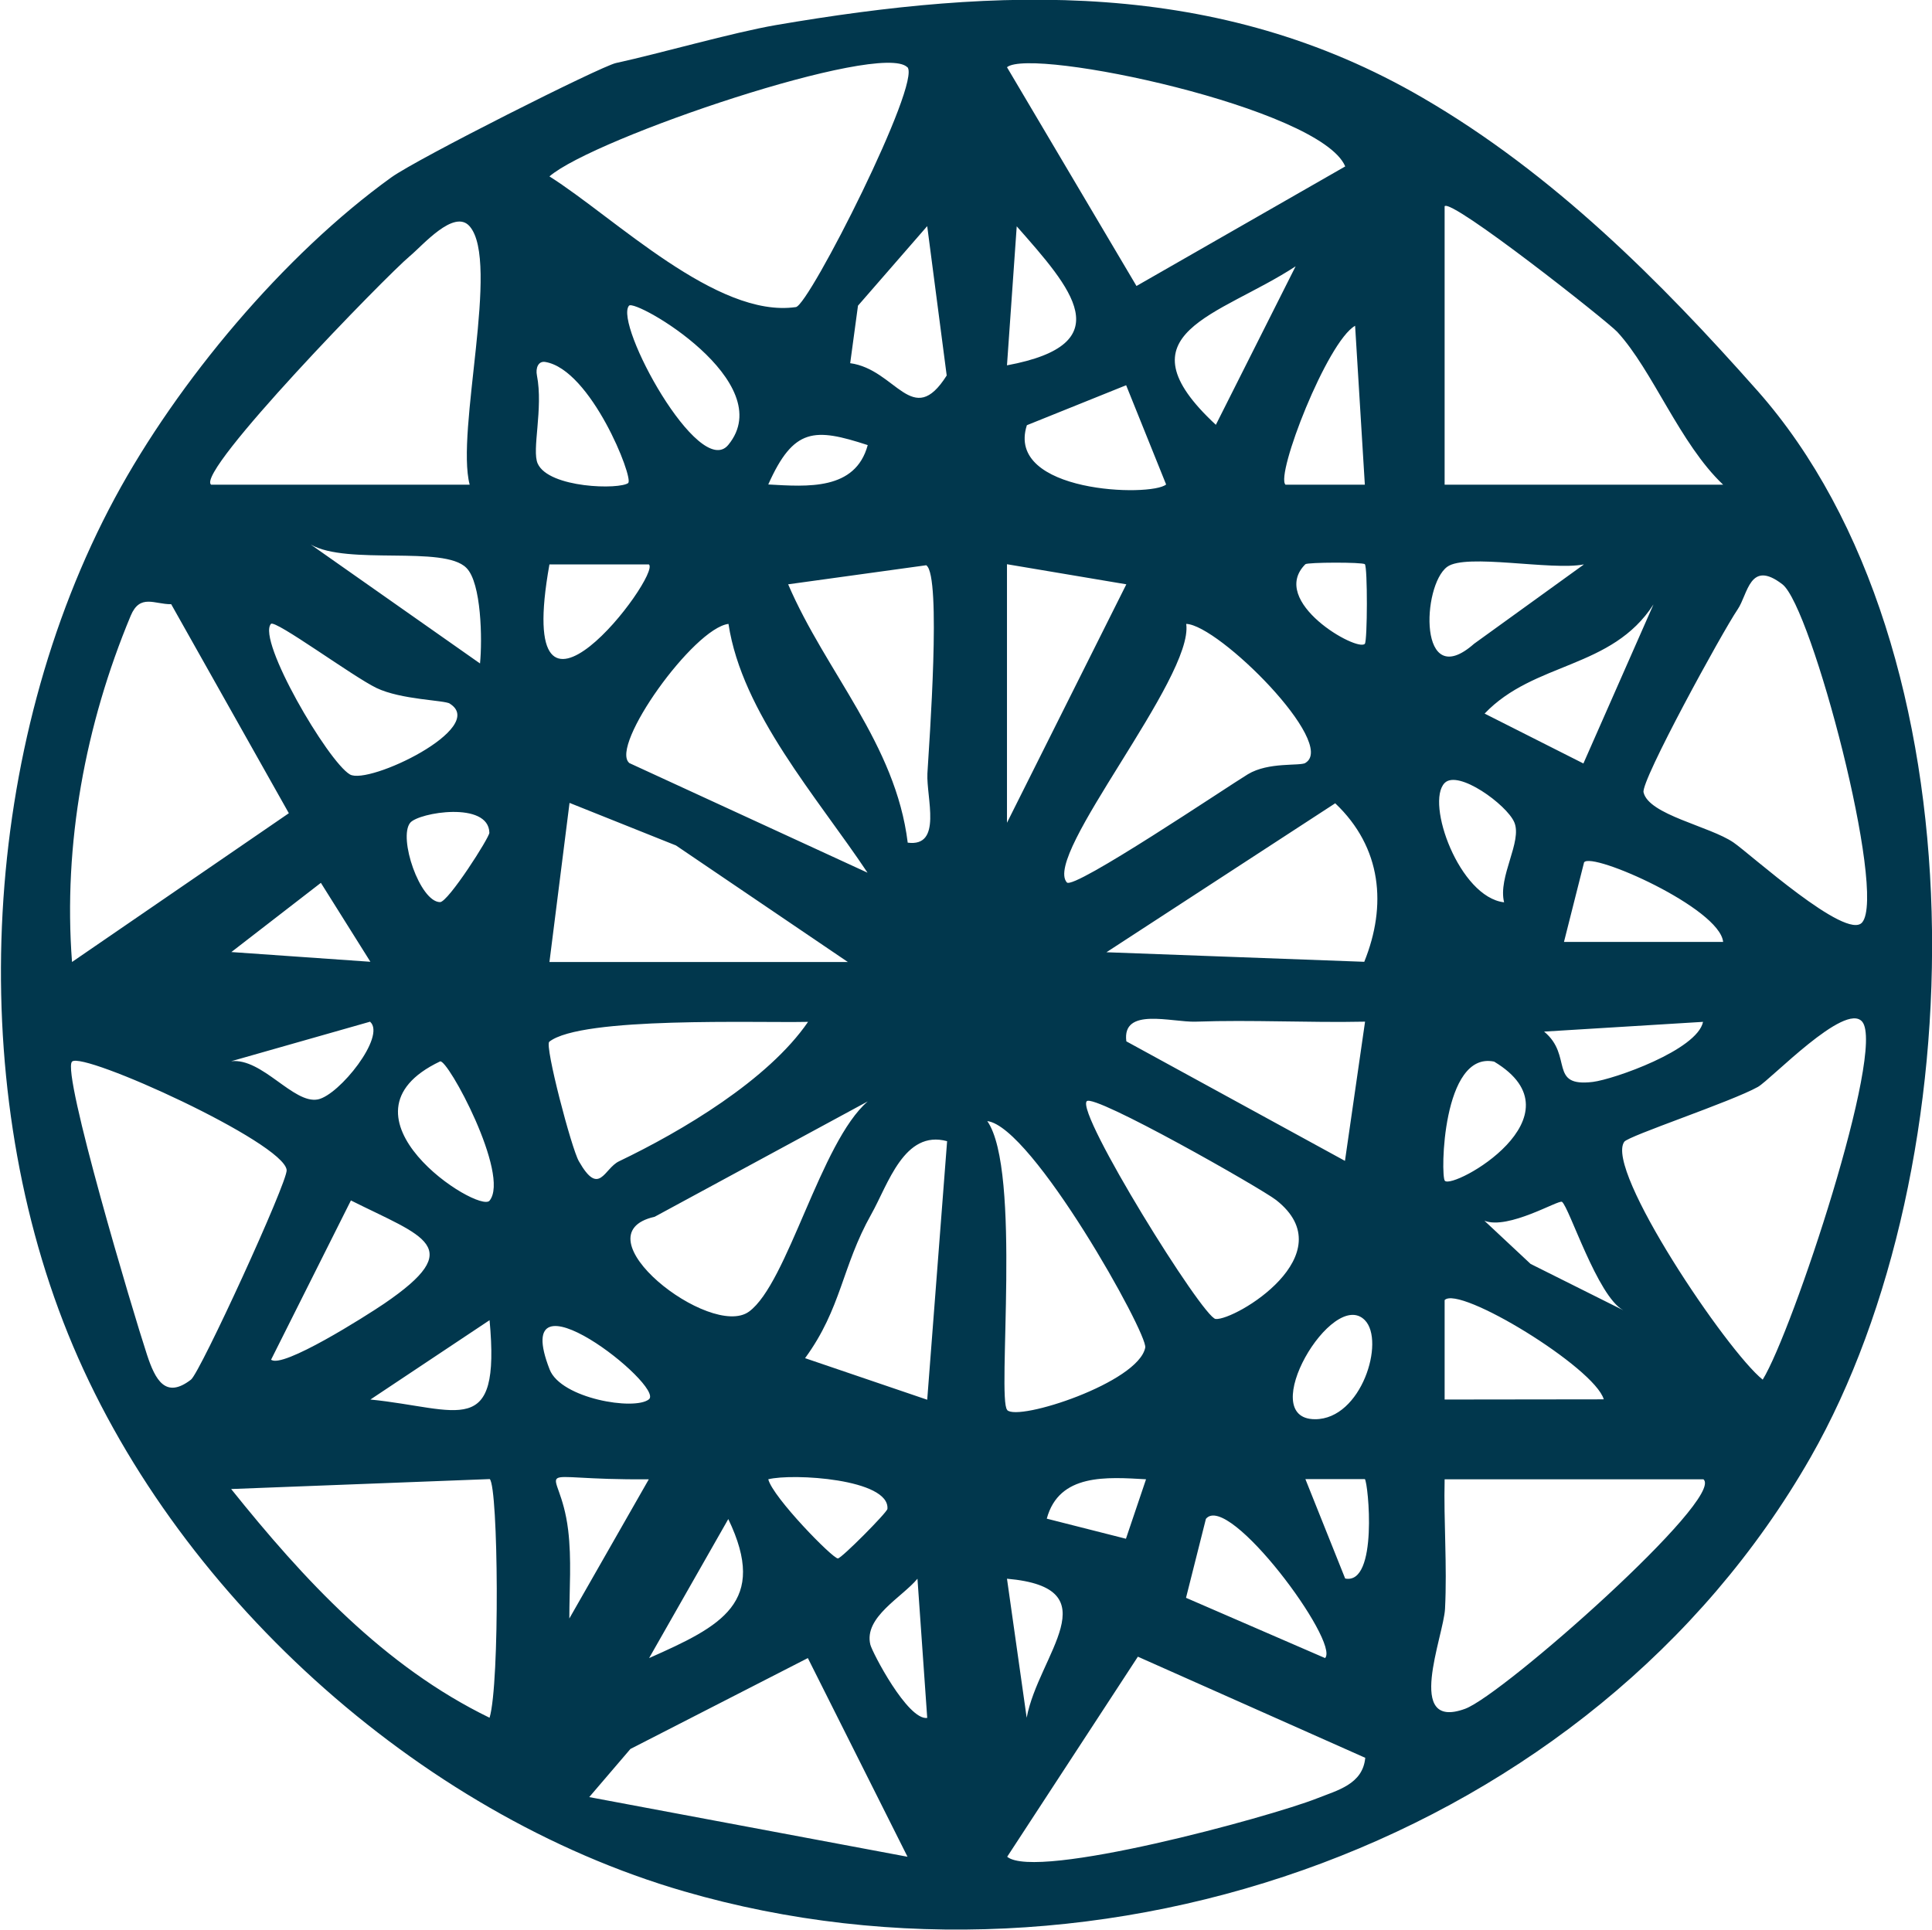
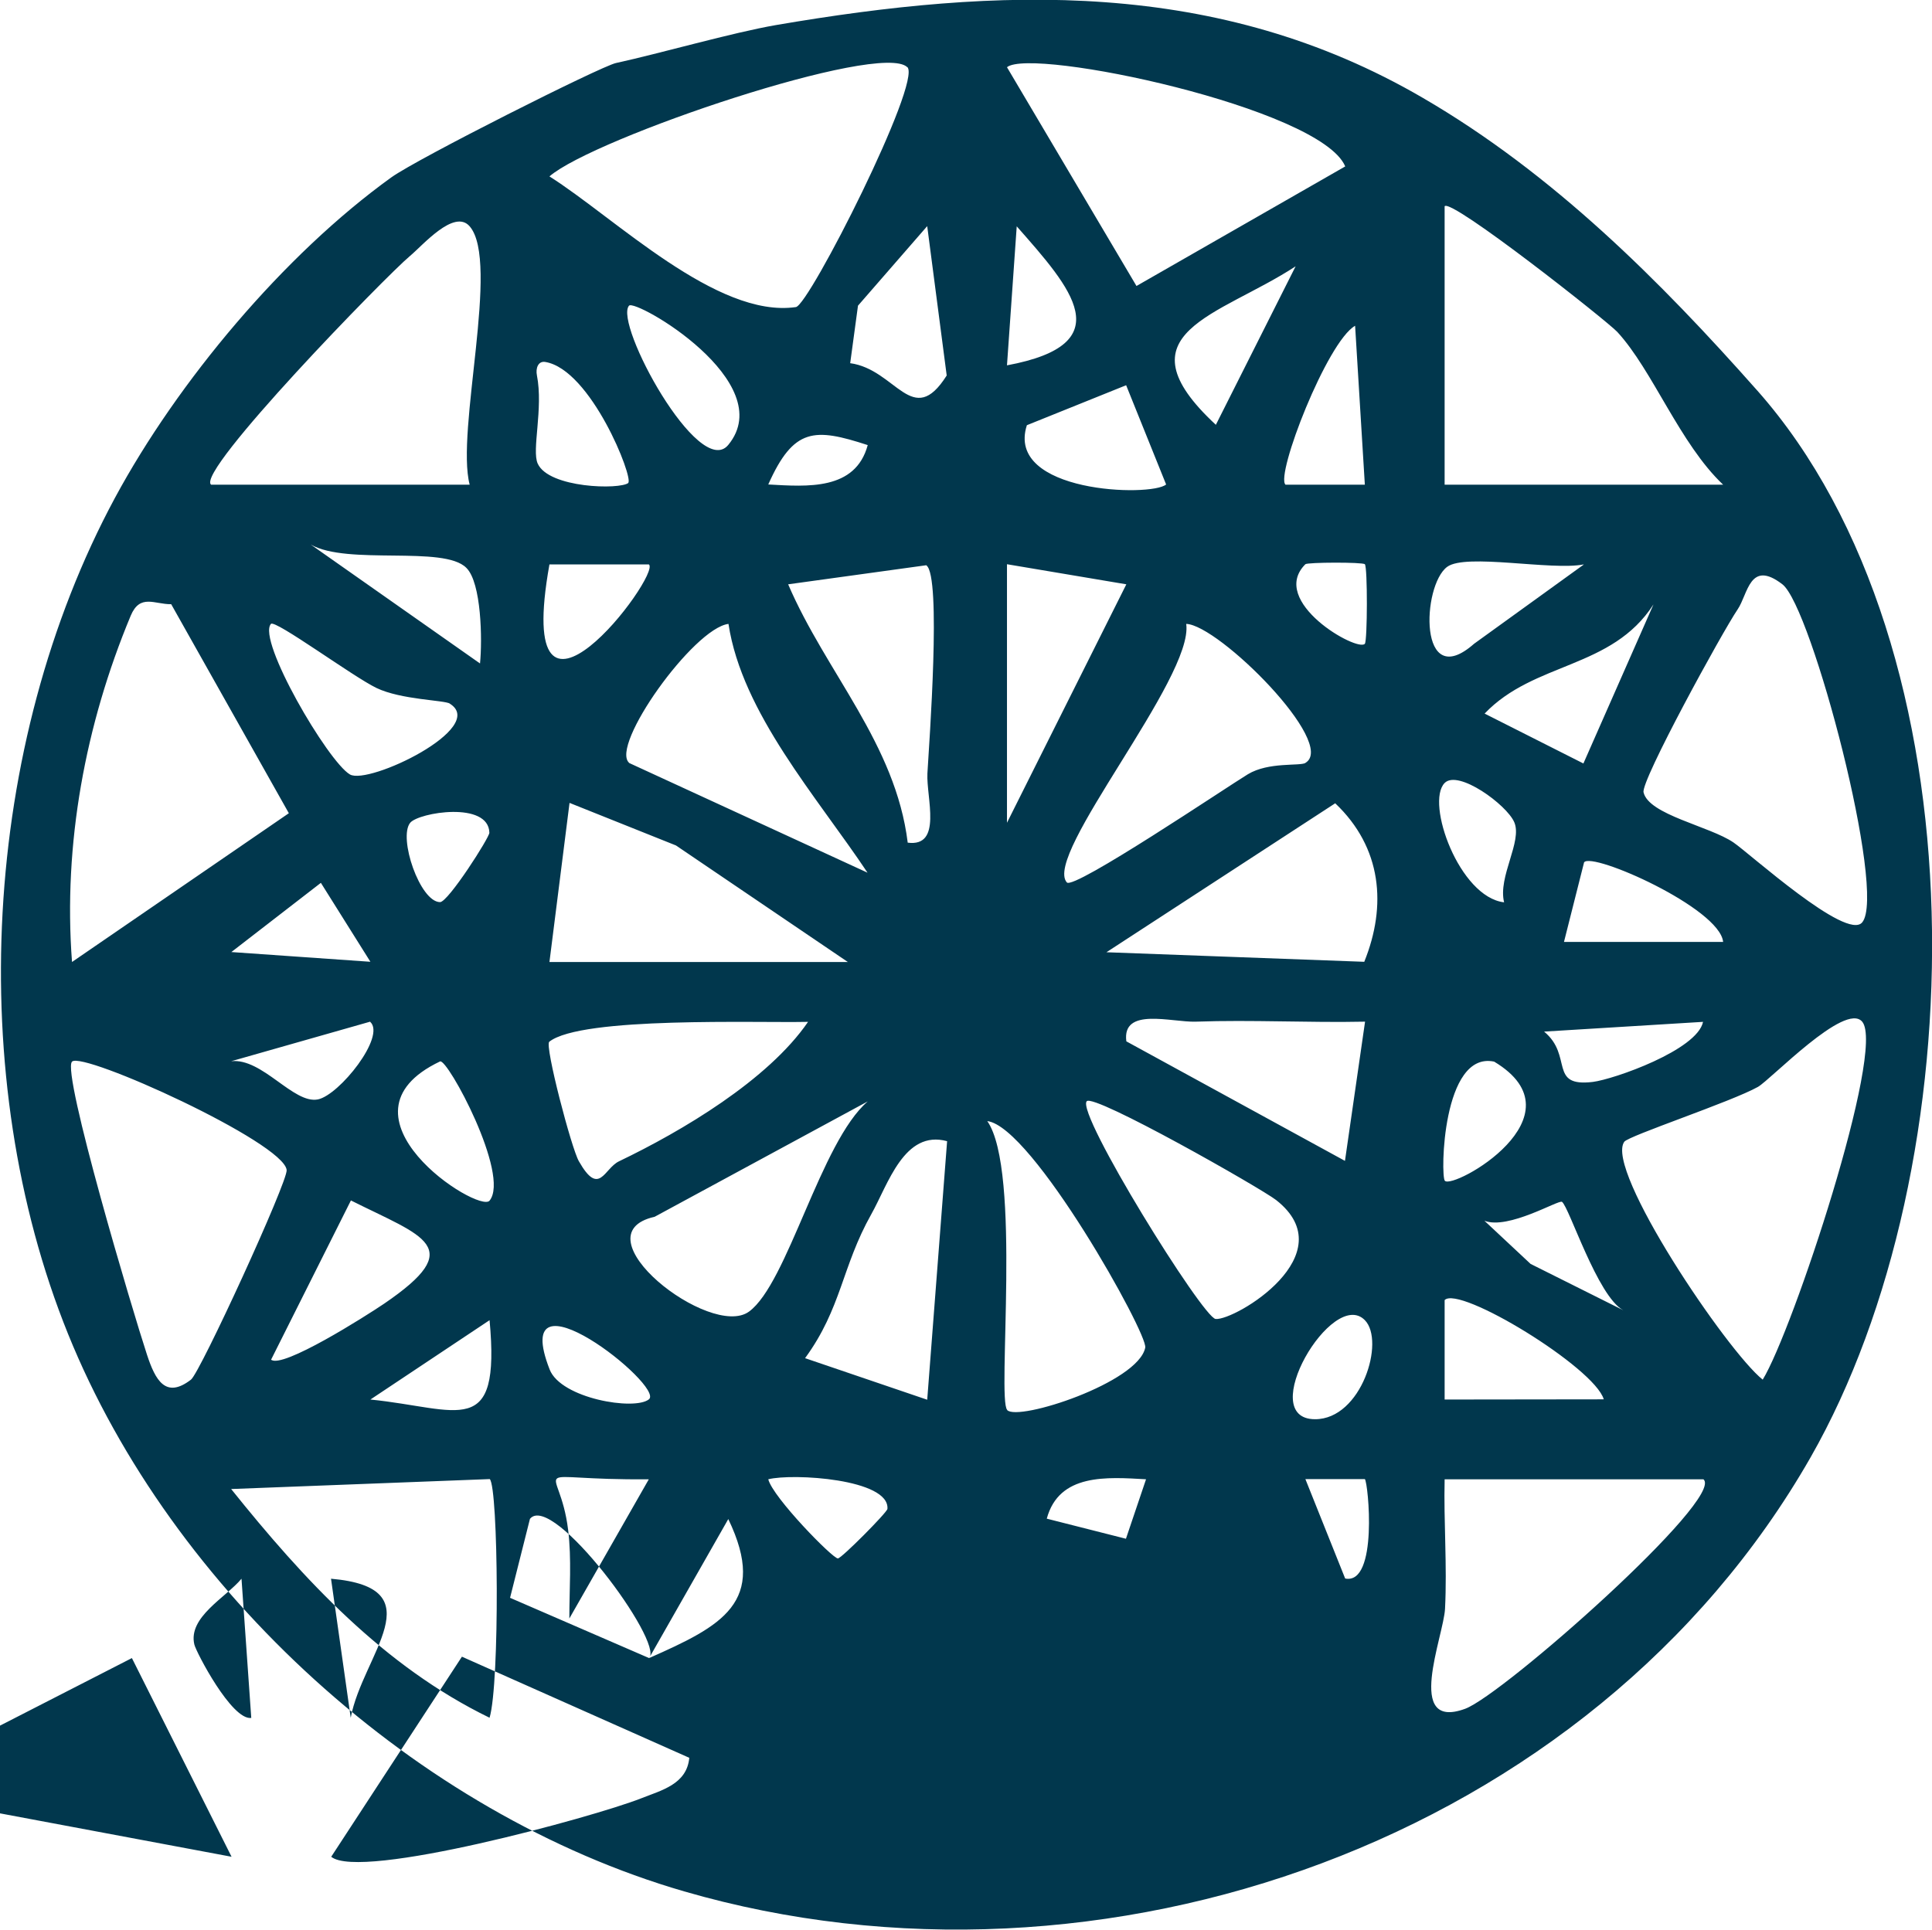
<svg xmlns="http://www.w3.org/2000/svg" viewBox="0 0 97.12 97.03">
-   <path d="m88.34 19.64c11.47 12.97 11 39.05 2.68 53.63-10.99 19.24-35.65 27.92-56.63 21.83-13.44-3.9-25.75-15.12-30.97-28.03s-4.34-29.6 2.36-42.04c3.15-5.84 8.49-12.22 13.89-16.11 1.32-.95 10.52-5.58 11.29-5.75 2.21-.48 5.85-1.53 8.05-1.91 11.16-1.91 22.18-2.37 32.53 3.67 6.53 3.8 11.93 9.21 16.79 14.7zm-42.73-16.26c-1.34-1.32-15.77 3.56-17.99 5.49 3.28 2.07 8.41 7.15 12.39 6.57.67-.1 6.35-11.33 5.6-12.07zm22.01 4.98c-1.25-2.94-15.77-6-17-4.98l6.51 11 10.49-6.01zm5 2.01v14h14c-2.18-2.06-3.54-5.75-5.32-7.68-.5-.54-8.34-6.73-8.68-6.32zm-49.01 1.01c-.78-.9-2.38.98-3 1.49-1.2 1-10.79 10.85-10 11.5h13c-.71-2.7 1.54-11.21 0-12.99zm19.12 6.88c2.32.31 3.14 3.34 4.86.62l-.98-7.51-3.48 4-.39 2.88zm7.89.11c5.76-1.07 3.23-3.88.49-6.99zm14.51-4.98c-3.83 2.51-9.01 3.33-4.01 7.97zm-28.52 8.98c2.6-3.16-4.67-7.36-4.99-7-.77.89 3.52 8.78 4.99 7zm32 2.01-.49-8c-1.41.8-4.01 7.51-3.5 7.99h3.99zm-37.03-.1c.28-.24-1.87-5.7-4.17-6.08-.36-.06-.49.32-.42.67.33 1.68-.27 3.76.04 4.44.56 1.24 4.14 1.32 4.56.97zm27.04.08-2.01-4.99-4.99 2.01c-1.1 3.41 6.25 3.62 7 2.98zm-15-1.98c-2.67-.87-3.72-.89-5 1.98 1.97.11 4.38.31 5-1.98zm-20.18 6.17c-1.13-1.14-5.97-.11-7.82-1.17l8.51 5.98c.12-1.19.07-4.05-.68-4.8zm9.18-.17h-5c-1.87 10.43 5.64.53 5 0zm13.95.04-6.95.96c1.9 4.43 5.4 8.02 6.01 12.99 1.76.23.93-2.26.99-3.48.09-1.55.71-9.92-.05-10.46zm10.05.96-6-1.01v13s6-11.99 6-11.99zm11.99-1.01c-.11-.11-2.89-.1-2.99 0-1.87 1.87 2.62 4.43 2.99 4 .13-.15.14-3.86 0-4zm11 .01c-1.62.32-5.92-.57-6.86.12-1.28.94-1.46 6.35 1.35 3.87l5.51-3.98zm9.99 1c-1.65-1.27-1.73.5-2.25 1.26-.78 1.15-4.87 8.62-4.73 9.2.26 1.13 3.32 1.7 4.52 2.52.81.55 5.68 4.96 6.47 4.02 1.25-1.48-2.54-15.87-4.01-17zm-81 1c-.83.01-1.56-.54-2.03.58-2.28 5.47-3.4 11.48-2.95 17.41l10.9-7.48-5.92-10.52zm71 8 3.52-7.99c-2.1 3.26-5.99 2.87-8.49 5.49l4.97 2.51zm-56.98-3c-.28-.18-2.45-.19-3.7-.79-1.18-.57-5.09-3.45-5.3-3.22-.71.81 2.86 6.92 3.97 7.57.93.55 6.96-2.35 5.02-3.56zm9 2.98 11.99 5.52c-2.54-3.81-6.31-8.03-6.99-12.51-1.76.22-5.98 6.14-4.99 6.99zm34 0c1.63-.97-4.36-6.94-5.99-6.99.39 2.7-7.22 11.64-6 13 .35.39 8.06-4.81 9.1-5.44s2.61-.4 2.9-.57zm9.99 7.01c-.32-1.29.93-3.06.51-4.03-.38-.88-2.82-2.66-3.5-1.97-.97.99.74 5.74 2.99 6zm-54.99-4c-.61.75.49 3.98 1.5 3.99.41 0 2.49-3.26 2.48-3.49-.04-1.6-3.55-1.02-3.98-.5zm7 7h15l-8.64-5.86-5.35-2.14zm40.96-.01c1.14-2.82.89-5.74-1.46-7.97l-11.5 7.49zm18.04-1c-.17-1.7-6.6-4.55-6.99-4l-1.01 4zm-68 1-2.49-3.97-4.5 3.48 7 .49zm-.01 3.01-6.99 1.99c1.56-.18 3.13 2.16 4.36 1.92 1.08-.22 3.43-3.17 2.63-3.9zm22.01.01c-2.52.06-11.39-.28-13.01 1-.24.19 1.12 5.38 1.49 6.01 1.03 1.81 1.26.36 2.02 0 3.15-1.51 7.49-4.08 9.5-7.01zm28-.01c-2.82.06-5.68-.1-8.51 0-1.21.04-3.72-.75-3.49.99l10.99 6.01zm16.99.01-7.99.49c1.47 1.21.2 2.8 2.45 2.53 1.05-.13 5.25-1.6 5.54-3.02zm3 17.99c1.51-2.46 6.19-16.6 5-18-.86-1.01-4.59 2.91-5.24 3.28-1.34.75-6.51 2.46-6.72 2.76-.99 1.4 5.17 10.54 6.96 11.96zm-79.01 0c.46-.35 4.87-9.96 4.81-10.54-.14-1.39-10.26-5.99-10.79-5.45s3.07 12.62 3.77 14.74c.42 1.28.94 2.23 2.21 1.25zm15.01-9c1.05-1.3-2.12-7.17-2.49-7-5.73 2.73 1.94 7.67 2.49 7zm48.02-1c.41.46 7.04-3.25 2.48-5.99-2.61-.55-2.7 5.75-2.48 5.99zm-29.01-3.99-10.71 5.8c-3.95.89 2.8 6.18 4.74 4.77s3.6-8.53 5.97-10.57zm11.01-.01c-.56.59 5.84 10.9 6.48 10.95.98.08 6.53-3.24 3.04-5.98-.77-.6-9.15-5.36-9.52-4.97zm-4 15.53c.55.58 6.59-1.38 6.94-3.14.14-.69-5.68-11.12-7.94-11.39 1.73 2.48.48 13.98 1 14.52zm-3.02-13.52c-2.16-.59-2.97 2.18-3.81 3.67-1.49 2.65-1.49 4.72-3.33 7.24l6.14 2.09zm-33.99 10.98c.54.5 4.79-2.2 5.69-2.81 4.21-2.87 1.98-3.36-1.67-5.19l-4.01 8zm61-6.98 2.32 2.17 4.66 2.33c-1.3-.7-2.72-5.19-3.08-5.45-.16-.12-2.7 1.42-3.9.95zm6 8.98c-.47-1.6-7.27-5.75-8-4.99v5s8-.01 8-.01zm-56.01-3.98-5.99 3.99c4.47.45 6.55 2.06 5.99-3.99zm8.01 3.98c.82-.66-7.1-6.91-4.99-1.5.57 1.46 4.27 2.08 4.99 1.5zm35.99-3.98c-1.62-1.66-5.54 4.98-2.5 4.98 2.33 0 3.53-3.93 2.5-4.98zm-43.99 7.99-13 .5c3.63 4.53 7.68 8.92 12.99 11.5.52-1.73.44-11.58.01-12zm7.99.01c-6.42.06-4.49-1.04-4.05 2.55.18 1.48.06 2.97.06 4.45l3.99-6.99zm6.01 0c.23.91 3.24 3.99 3.5 3.98.18 0 2.47-2.31 2.49-2.49.12-1.51-4.77-1.8-5.99-1.49zm19 0c-1.97-.11-4.38-.31-5 1.98l3.98 1.01 1.01-2.99zm10.99-.01h-2.99s2 5 2 5c1.67.33 1.16-4.81.99-5zm17.01.01h-13c-.05 2.15.13 4.33.02 6.51-.07 1.39-2.05 6.15 1.01 5.03 1.91-.7 13.09-10.6 11.98-11.54zm-52.99 8.99c3.63-1.61 6-2.79 3.98-6.99zm33.98 0c.76-.79-4.86-8.38-5.99-7l-1 3.97zm-20 3-.49-6.99c-.78.94-2.7 1.93-2.37 3.31.09.38 1.88 3.82 2.86 3.69zm5 0c.59-3.17 4.29-6.53-.99-6.99zm-11-3-8.92 4.57-2.07 2.42 16 3zm28.01 5.01-11.42-5.08-6.57 10.06c1.46 1.2 13.17-1.99 15.56-2.93 1.03-.41 2.32-.71 2.44-2.05z" fill="#01374d" />
+   <path d="m88.34 19.64c11.47 12.97 11 39.05 2.68 53.63-10.99 19.24-35.65 27.92-56.63 21.83-13.44-3.9-25.75-15.12-30.97-28.03s-4.34-29.6 2.36-42.04c3.15-5.84 8.49-12.22 13.89-16.11 1.32-.95 10.52-5.58 11.29-5.75 2.21-.48 5.85-1.53 8.05-1.91 11.16-1.91 22.18-2.37 32.53 3.67 6.53 3.8 11.93 9.21 16.79 14.7zm-42.73-16.26c-1.34-1.32-15.77 3.56-17.99 5.49 3.28 2.07 8.41 7.15 12.39 6.57.67-.1 6.35-11.33 5.6-12.07zm22.01 4.98c-1.25-2.94-15.77-6-17-4.98l6.51 11 10.49-6.01zm5 2.01v14h14c-2.18-2.06-3.54-5.75-5.32-7.68-.5-.54-8.34-6.73-8.68-6.32zm-49.01 1.01c-.78-.9-2.38.98-3 1.49-1.2 1-10.79 10.85-10 11.5h13c-.71-2.7 1.54-11.21 0-12.99zm19.12 6.88c2.32.31 3.14 3.34 4.86.62l-.98-7.51-3.48 4-.39 2.88zm7.89.11c5.76-1.07 3.23-3.88.49-6.99zm14.51-4.98c-3.83 2.51-9.01 3.33-4.01 7.97zm-28.52 8.98c2.6-3.16-4.67-7.36-4.99-7-.77.89 3.52 8.78 4.99 7zm32 2.01-.49-8c-1.41.8-4.01 7.51-3.5 7.99h3.99zm-37.03-.1c.28-.24-1.87-5.7-4.17-6.08-.36-.06-.49.32-.42.67.33 1.68-.27 3.76.04 4.44.56 1.24 4.14 1.32 4.56.97zm27.04.08-2.01-4.99-4.99 2.01c-1.1 3.41 6.25 3.62 7 2.98zm-15-1.98c-2.67-.87-3.72-.89-5 1.98 1.97.11 4.38.31 5-1.98zm-20.18 6.17c-1.13-1.14-5.97-.11-7.82-1.17l8.51 5.98c.12-1.19.07-4.05-.68-4.8zm9.18-.17h-5c-1.87 10.43 5.64.53 5 0zm13.95.04-6.95.96c1.9 4.43 5.4 8.02 6.01 12.99 1.76.23.93-2.26.99-3.48.09-1.55.71-9.92-.05-10.46zm10.05.96-6-1.01v13s6-11.99 6-11.99zm11.99-1.01c-.11-.11-2.89-.1-2.99 0-1.87 1.87 2.62 4.43 2.99 4 .13-.15.14-3.86 0-4zm11 .01c-1.62.32-5.92-.57-6.86.12-1.28.94-1.46 6.35 1.35 3.87l5.51-3.98zm9.99 1c-1.65-1.27-1.73.5-2.25 1.26-.78 1.15-4.87 8.62-4.73 9.2.26 1.13 3.32 1.7 4.52 2.52.81.55 5.68 4.96 6.47 4.02 1.25-1.48-2.54-15.87-4.01-17zm-81 1c-.83.01-1.56-.54-2.03.58-2.28 5.47-3.4 11.48-2.95 17.41l10.9-7.48-5.92-10.52zm71 8 3.52-7.99c-2.1 3.26-5.99 2.87-8.49 5.49l4.97 2.51zm-56.98-3c-.28-.18-2.45-.19-3.7-.79-1.18-.57-5.09-3.45-5.3-3.22-.71.81 2.86 6.92 3.97 7.57.93.55 6.96-2.35 5.02-3.56zm9 2.98 11.99 5.52c-2.54-3.81-6.31-8.03-6.99-12.51-1.76.22-5.98 6.14-4.99 6.99zm34 0c1.63-.97-4.36-6.94-5.99-6.99.39 2.7-7.22 11.64-6 13 .35.39 8.06-4.81 9.1-5.44s2.61-.4 2.9-.57zm9.99 7.01c-.32-1.29.93-3.06.51-4.03-.38-.88-2.82-2.66-3.5-1.97-.97.99.74 5.74 2.99 6zm-54.99-4c-.61.75.49 3.98 1.5 3.99.41 0 2.49-3.26 2.48-3.49-.04-1.6-3.55-1.02-3.98-.5zm7 7h15l-8.64-5.86-5.35-2.14zm40.96-.01c1.14-2.82.89-5.74-1.46-7.97l-11.5 7.49zm18.04-1c-.17-1.7-6.6-4.55-6.99-4l-1.01 4zm-68 1-2.49-3.97-4.5 3.48 7 .49zm-.01 3.01-6.99 1.99c1.56-.18 3.13 2.16 4.36 1.92 1.08-.22 3.43-3.17 2.63-3.9zm22.01.01c-2.52.06-11.39-.28-13.01 1-.24.19 1.12 5.38 1.49 6.01 1.03 1.81 1.26.36 2.02 0 3.15-1.51 7.49-4.08 9.5-7.01zm28-.01c-2.82.06-5.68-.1-8.51 0-1.21.04-3.72-.75-3.49.99l10.99 6.01zm16.99.01-7.99.49c1.47 1.21.2 2.8 2.45 2.53 1.05-.13 5.25-1.6 5.54-3.02zm3 17.99c1.51-2.46 6.19-16.6 5-18-.86-1.01-4.59 2.91-5.24 3.28-1.34.75-6.51 2.46-6.72 2.76-.99 1.4 5.17 10.54 6.96 11.96zm-79.01 0c.46-.35 4.87-9.96 4.81-10.54-.14-1.39-10.26-5.99-10.79-5.45s3.07 12.62 3.77 14.74c.42 1.28.94 2.23 2.21 1.25zm15.01-9c1.05-1.3-2.12-7.17-2.49-7-5.73 2.73 1.94 7.67 2.49 7zm48.02-1c.41.46 7.04-3.25 2.48-5.99-2.61-.55-2.7 5.75-2.48 5.99zm-29.01-3.99-10.71 5.8c-3.95.89 2.8 6.18 4.74 4.77s3.6-8.53 5.97-10.57zm11.01-.01c-.56.59 5.84 10.9 6.48 10.95.98.08 6.53-3.24 3.04-5.98-.77-.6-9.15-5.36-9.52-4.97zm-4 15.53c.55.58 6.59-1.38 6.94-3.14.14-.69-5.68-11.12-7.94-11.39 1.73 2.48.48 13.98 1 14.52zm-3.02-13.52c-2.16-.59-2.97 2.18-3.81 3.67-1.49 2.65-1.49 4.72-3.33 7.24l6.14 2.09zm-33.99 10.98c.54.5 4.79-2.2 5.69-2.81 4.21-2.87 1.98-3.36-1.67-5.19l-4.01 8zm61-6.98 2.32 2.17 4.66 2.33c-1.3-.7-2.72-5.19-3.08-5.45-.16-.12-2.7 1.42-3.9.95zm6 8.98c-.47-1.6-7.27-5.75-8-4.99v5s8-.01 8-.01zm-56.01-3.98-5.99 3.99c4.47.45 6.55 2.06 5.99-3.99zm8.01 3.98c.82-.66-7.1-6.91-4.99-1.5.57 1.46 4.27 2.08 4.99 1.5zm35.99-3.98c-1.62-1.66-5.54 4.98-2.5 4.98 2.33 0 3.53-3.93 2.5-4.98zm-43.99 7.99-13 .5c3.63 4.53 7.68 8.92 12.99 11.5.52-1.73.44-11.58.01-12zm7.99.01c-6.42.06-4.49-1.04-4.05 2.55.18 1.48.06 2.97.06 4.45l3.99-6.99zm6.01 0c.23.91 3.24 3.99 3.5 3.98.18 0 2.47-2.31 2.49-2.49.12-1.51-4.77-1.8-5.99-1.49zm19 0c-1.97-.11-4.38-.31-5 1.98l3.98 1.01 1.01-2.99zm10.99-.01h-2.99s2 5 2 5c1.67.33 1.16-4.81.99-5zm17.01.01h-13c-.05 2.15.13 4.33.02 6.51-.07 1.39-2.05 6.15 1.01 5.03 1.91-.7 13.09-10.6 11.98-11.54zm-52.99 8.99c3.63-1.61 6-2.79 3.98-6.99zc.76-.79-4.86-8.38-5.99-7l-1 3.97zm-20 3-.49-6.99c-.78.94-2.7 1.93-2.37 3.31.09.38 1.88 3.82 2.86 3.69zm5 0c.59-3.17 4.29-6.53-.99-6.99zm-11-3-8.92 4.57-2.07 2.42 16 3zm28.01 5.01-11.42-5.08-6.57 10.06c1.46 1.2 13.17-1.99 15.56-2.93 1.03-.41 2.32-.71 2.44-2.05z" fill="#01374d" />
</svg>